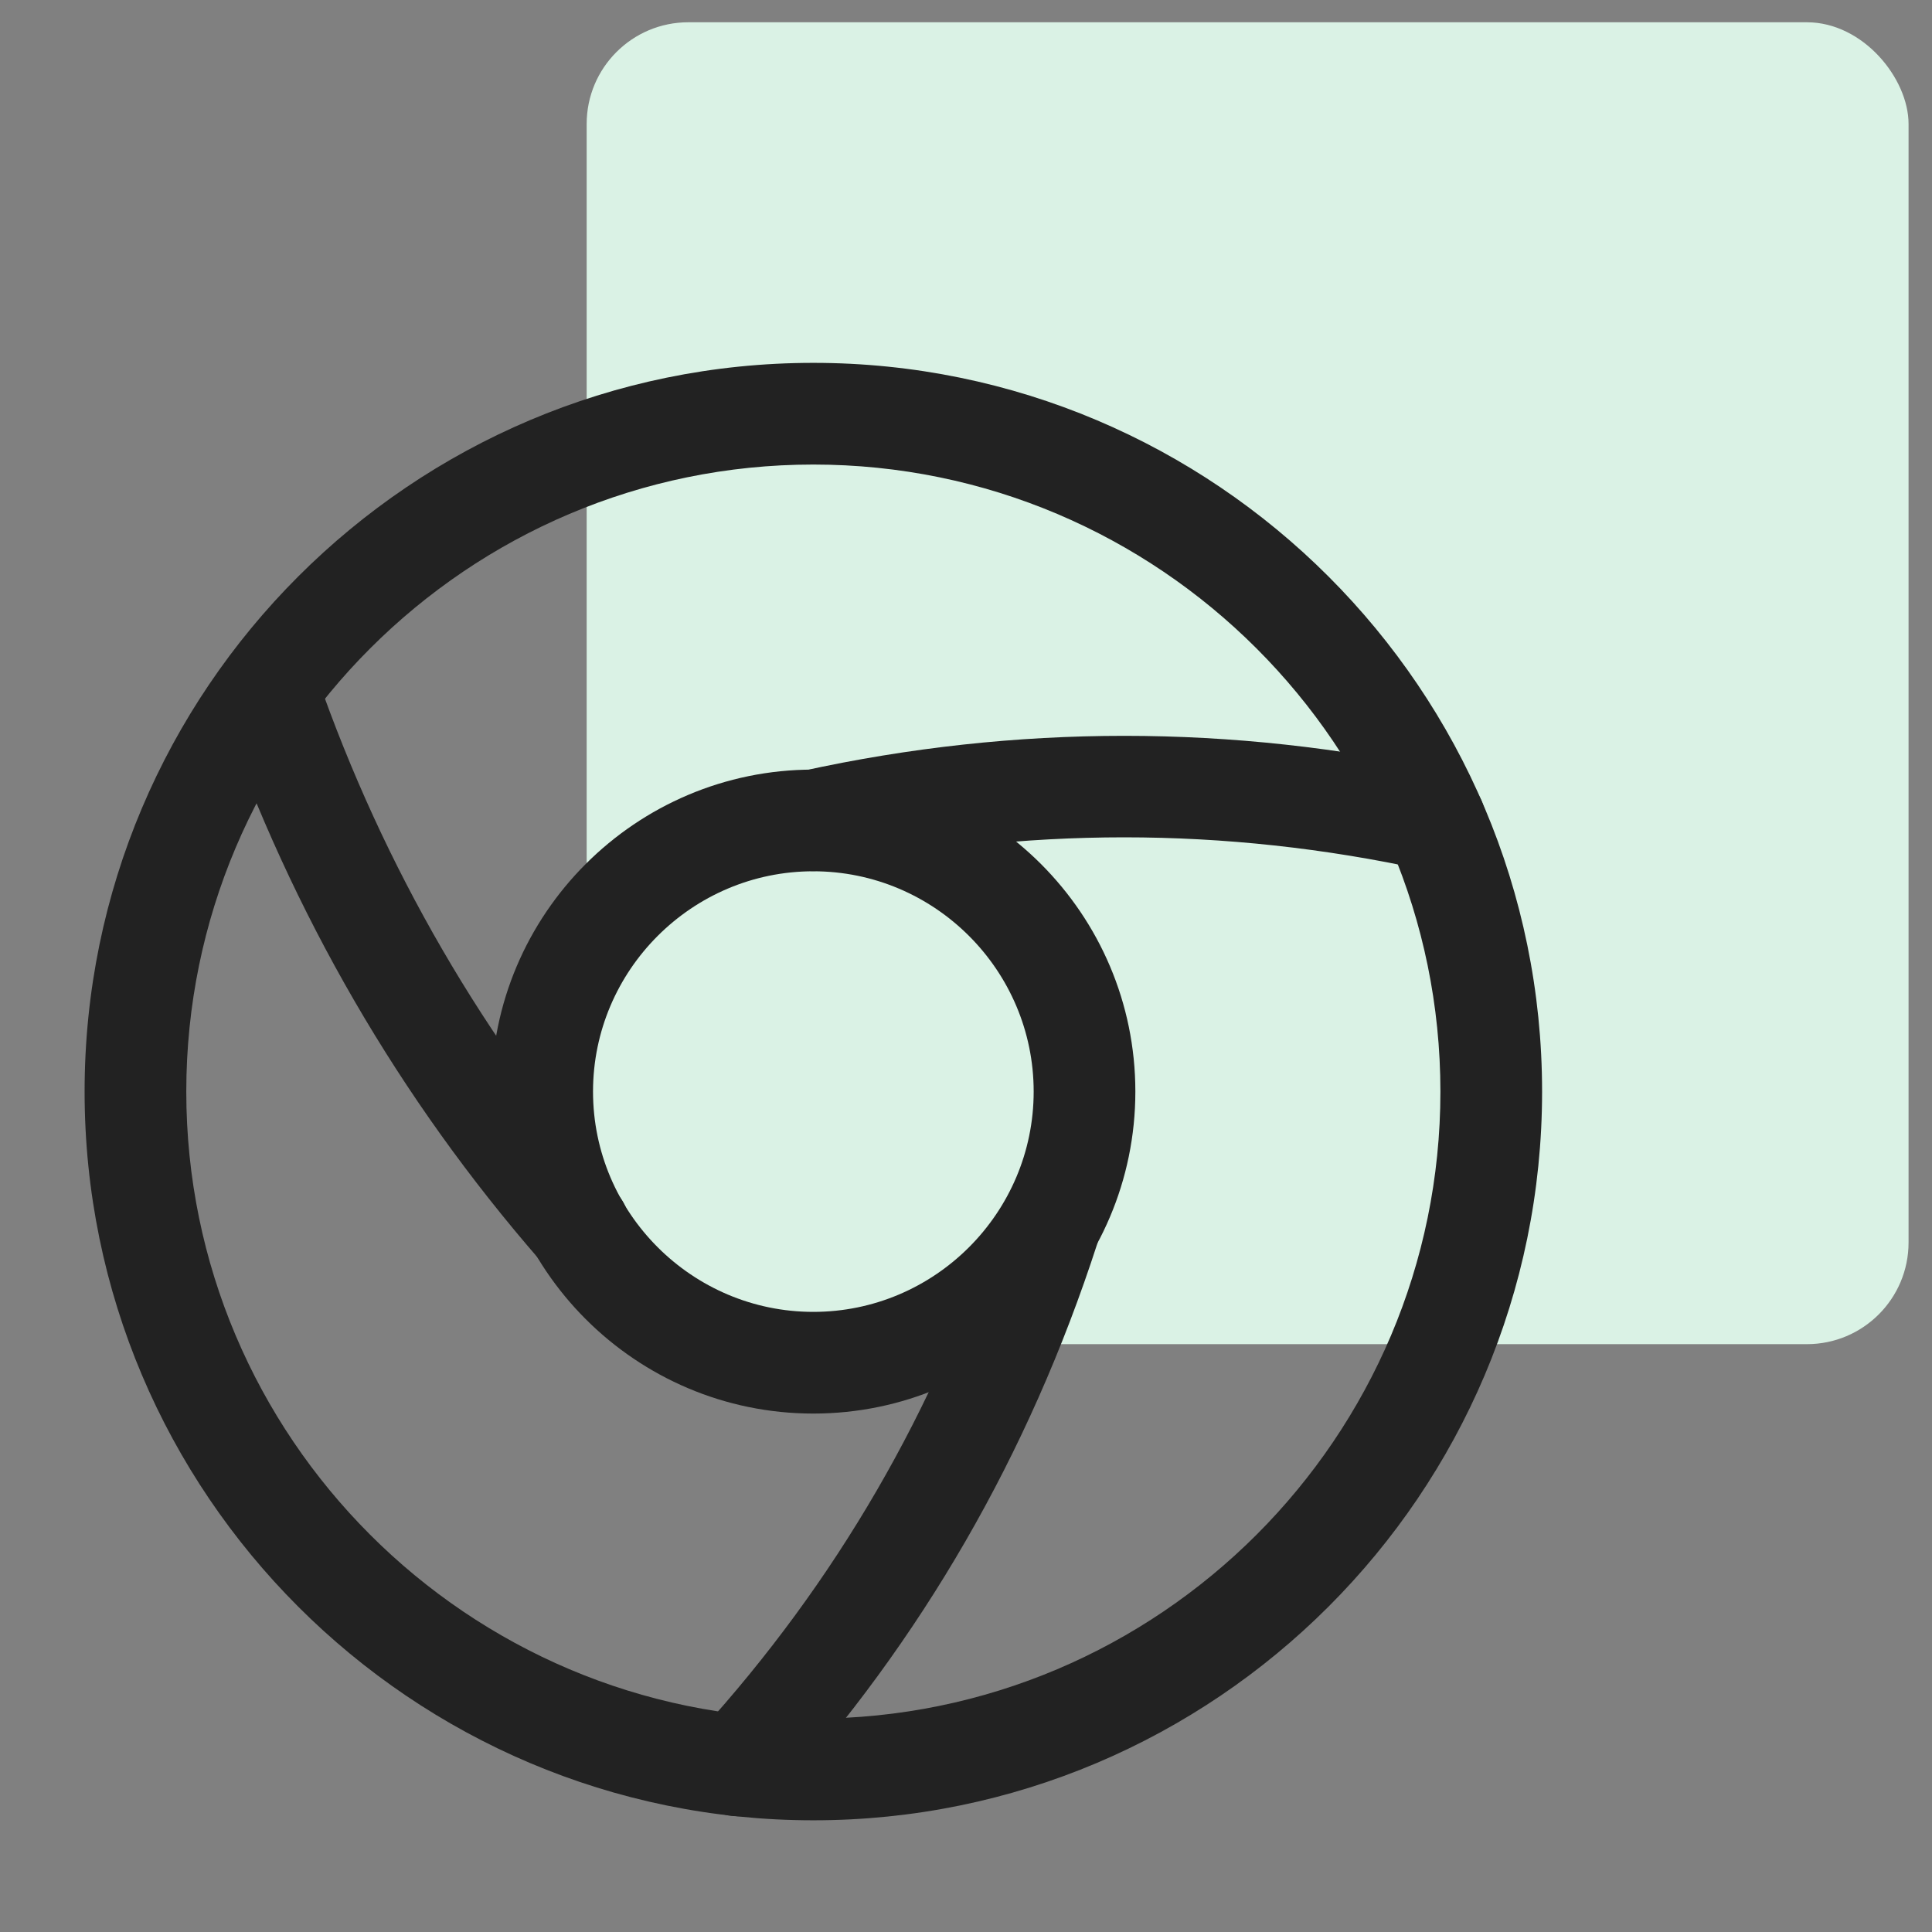
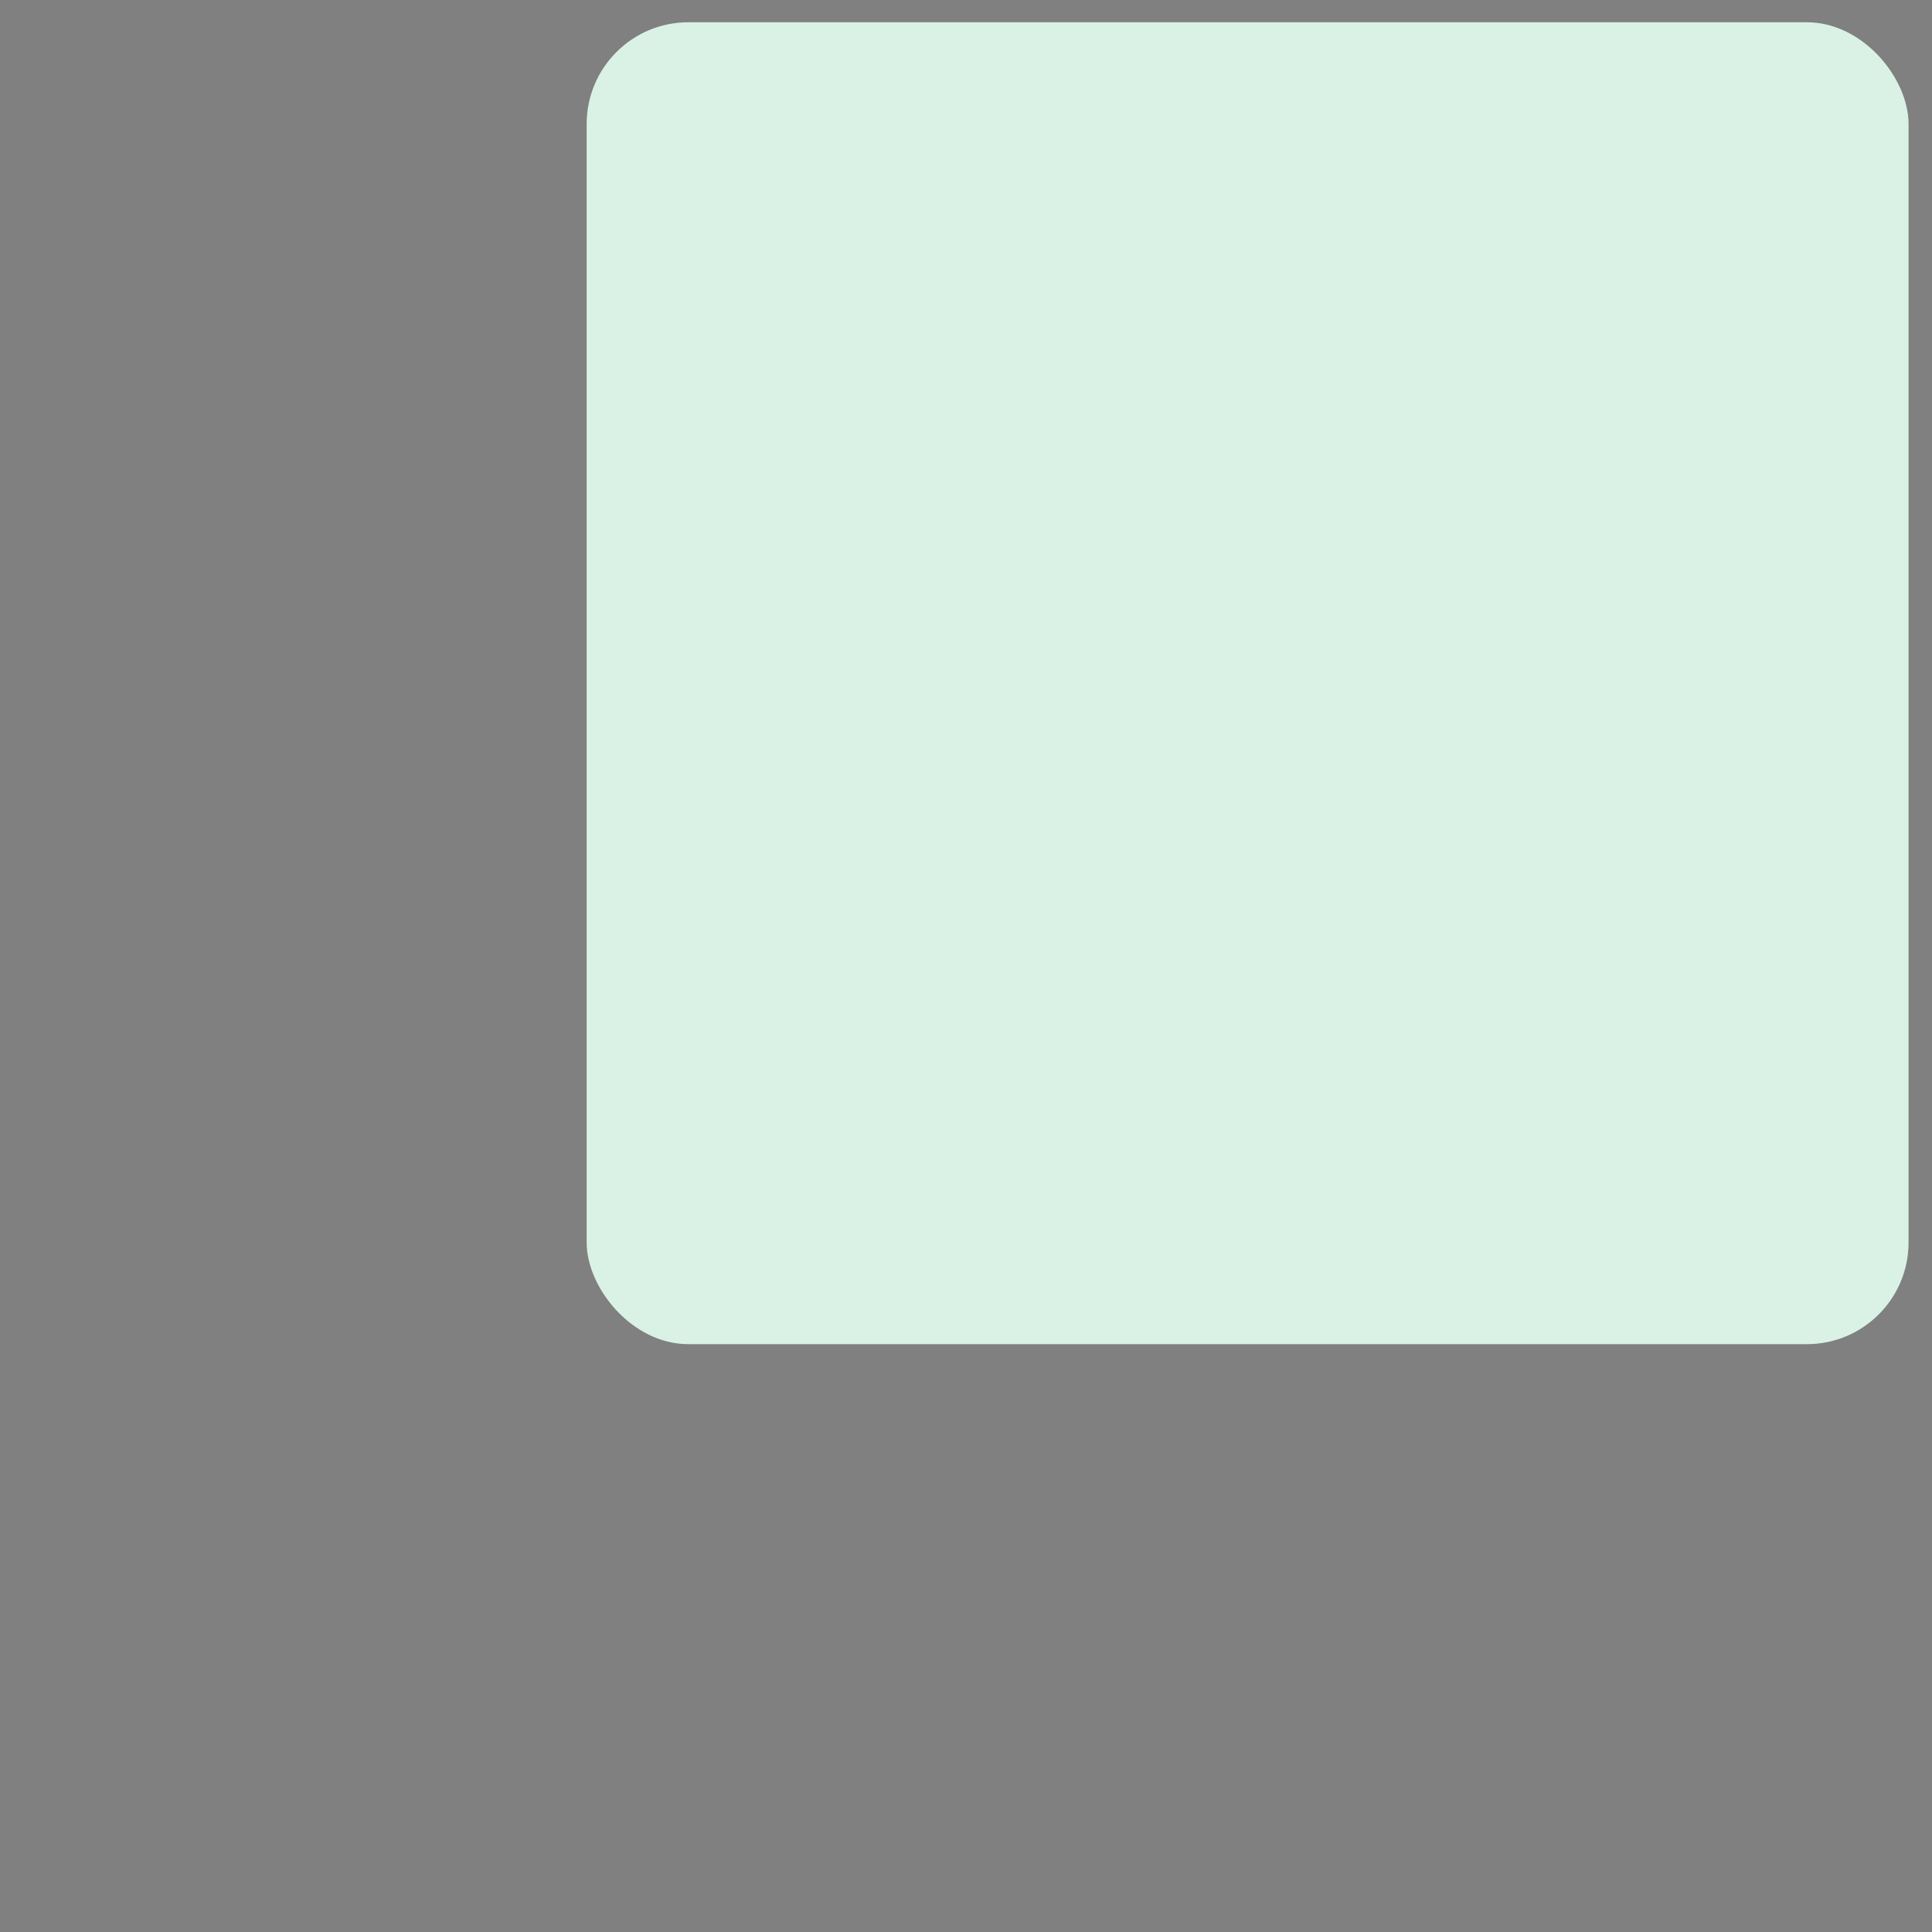
<svg xmlns="http://www.w3.org/2000/svg" width="38" height="38" viewBox="0 0 38 38" fill="none">
  <rect x="0" y="0" width="38" height="38" fill="#808080" stroke="none" />
  <rect x="11.539" y="0.438" width="26" height="26" rx="2" fill="#DAF2E5" />
-   <path d="M15.997 35.803C8.091 35.803 1.664 29.377 1.664 21.47C1.664 13.563 8.091 7.137 15.997 7.137C23.904 7.137 30.331 13.563 30.331 21.47C30.331 29.377 23.904 35.803 15.997 35.803ZM15.997 9.137C9.197 9.137 3.664 14.67 3.664 21.47C3.664 28.27 9.197 33.803 15.997 33.803C22.797 33.803 28.331 28.27 28.331 21.47C28.331 14.67 22.797 9.137 15.997 9.137Z" fill="#222222" />
-   <path d="M15.997 27.803C12.504 27.803 9.664 24.963 9.664 21.47C9.664 17.977 12.504 15.137 15.997 15.137C19.491 15.137 22.331 17.977 22.331 21.47C22.331 24.963 19.491 27.803 15.997 27.803ZM15.997 17.137C13.611 17.137 11.664 19.083 11.664 21.47C11.664 23.857 13.611 25.803 15.997 25.803C18.384 25.803 20.331 23.857 20.331 21.47C20.331 19.083 18.384 17.137 15.997 17.137Z" fill="#222222" />
-   <path d="M28.224 17.136C28.157 17.136 28.077 17.123 28.01 17.109C24.09 16.256 20.13 16.256 16.21 17.109C15.664 17.229 15.144 16.883 15.024 16.349C14.904 15.803 15.25 15.283 15.784 15.163C19.984 14.243 24.237 14.243 28.437 15.163C28.97 15.283 29.317 15.816 29.197 16.349C29.104 16.816 28.69 17.136 28.224 17.136Z" fill="#222222" />
-   <path d="M11.384 25.137C11.104 25.137 10.824 25.017 10.624 24.791C7.85 21.604 5.744 17.964 4.344 13.964L5.264 13.55L6.21 13.23L6.237 13.31C7.544 17.057 9.53 20.484 12.144 23.484C12.504 23.897 12.464 24.537 12.05 24.897C11.85 25.057 11.61 25.137 11.384 25.137Z" fill="#222222" />
-   <path d="M14.504 35.723C14.264 35.723 14.024 35.643 13.837 35.469C13.424 35.096 13.397 34.469 13.771 34.056C16.437 31.123 18.41 27.723 19.637 23.949C19.811 23.429 20.397 23.083 20.917 23.256C21.437 23.429 21.744 23.936 21.584 24.456C20.237 28.616 18.117 32.269 15.264 35.416C15.05 35.616 14.771 35.723 14.504 35.723Z" fill="#222222" />
</svg>